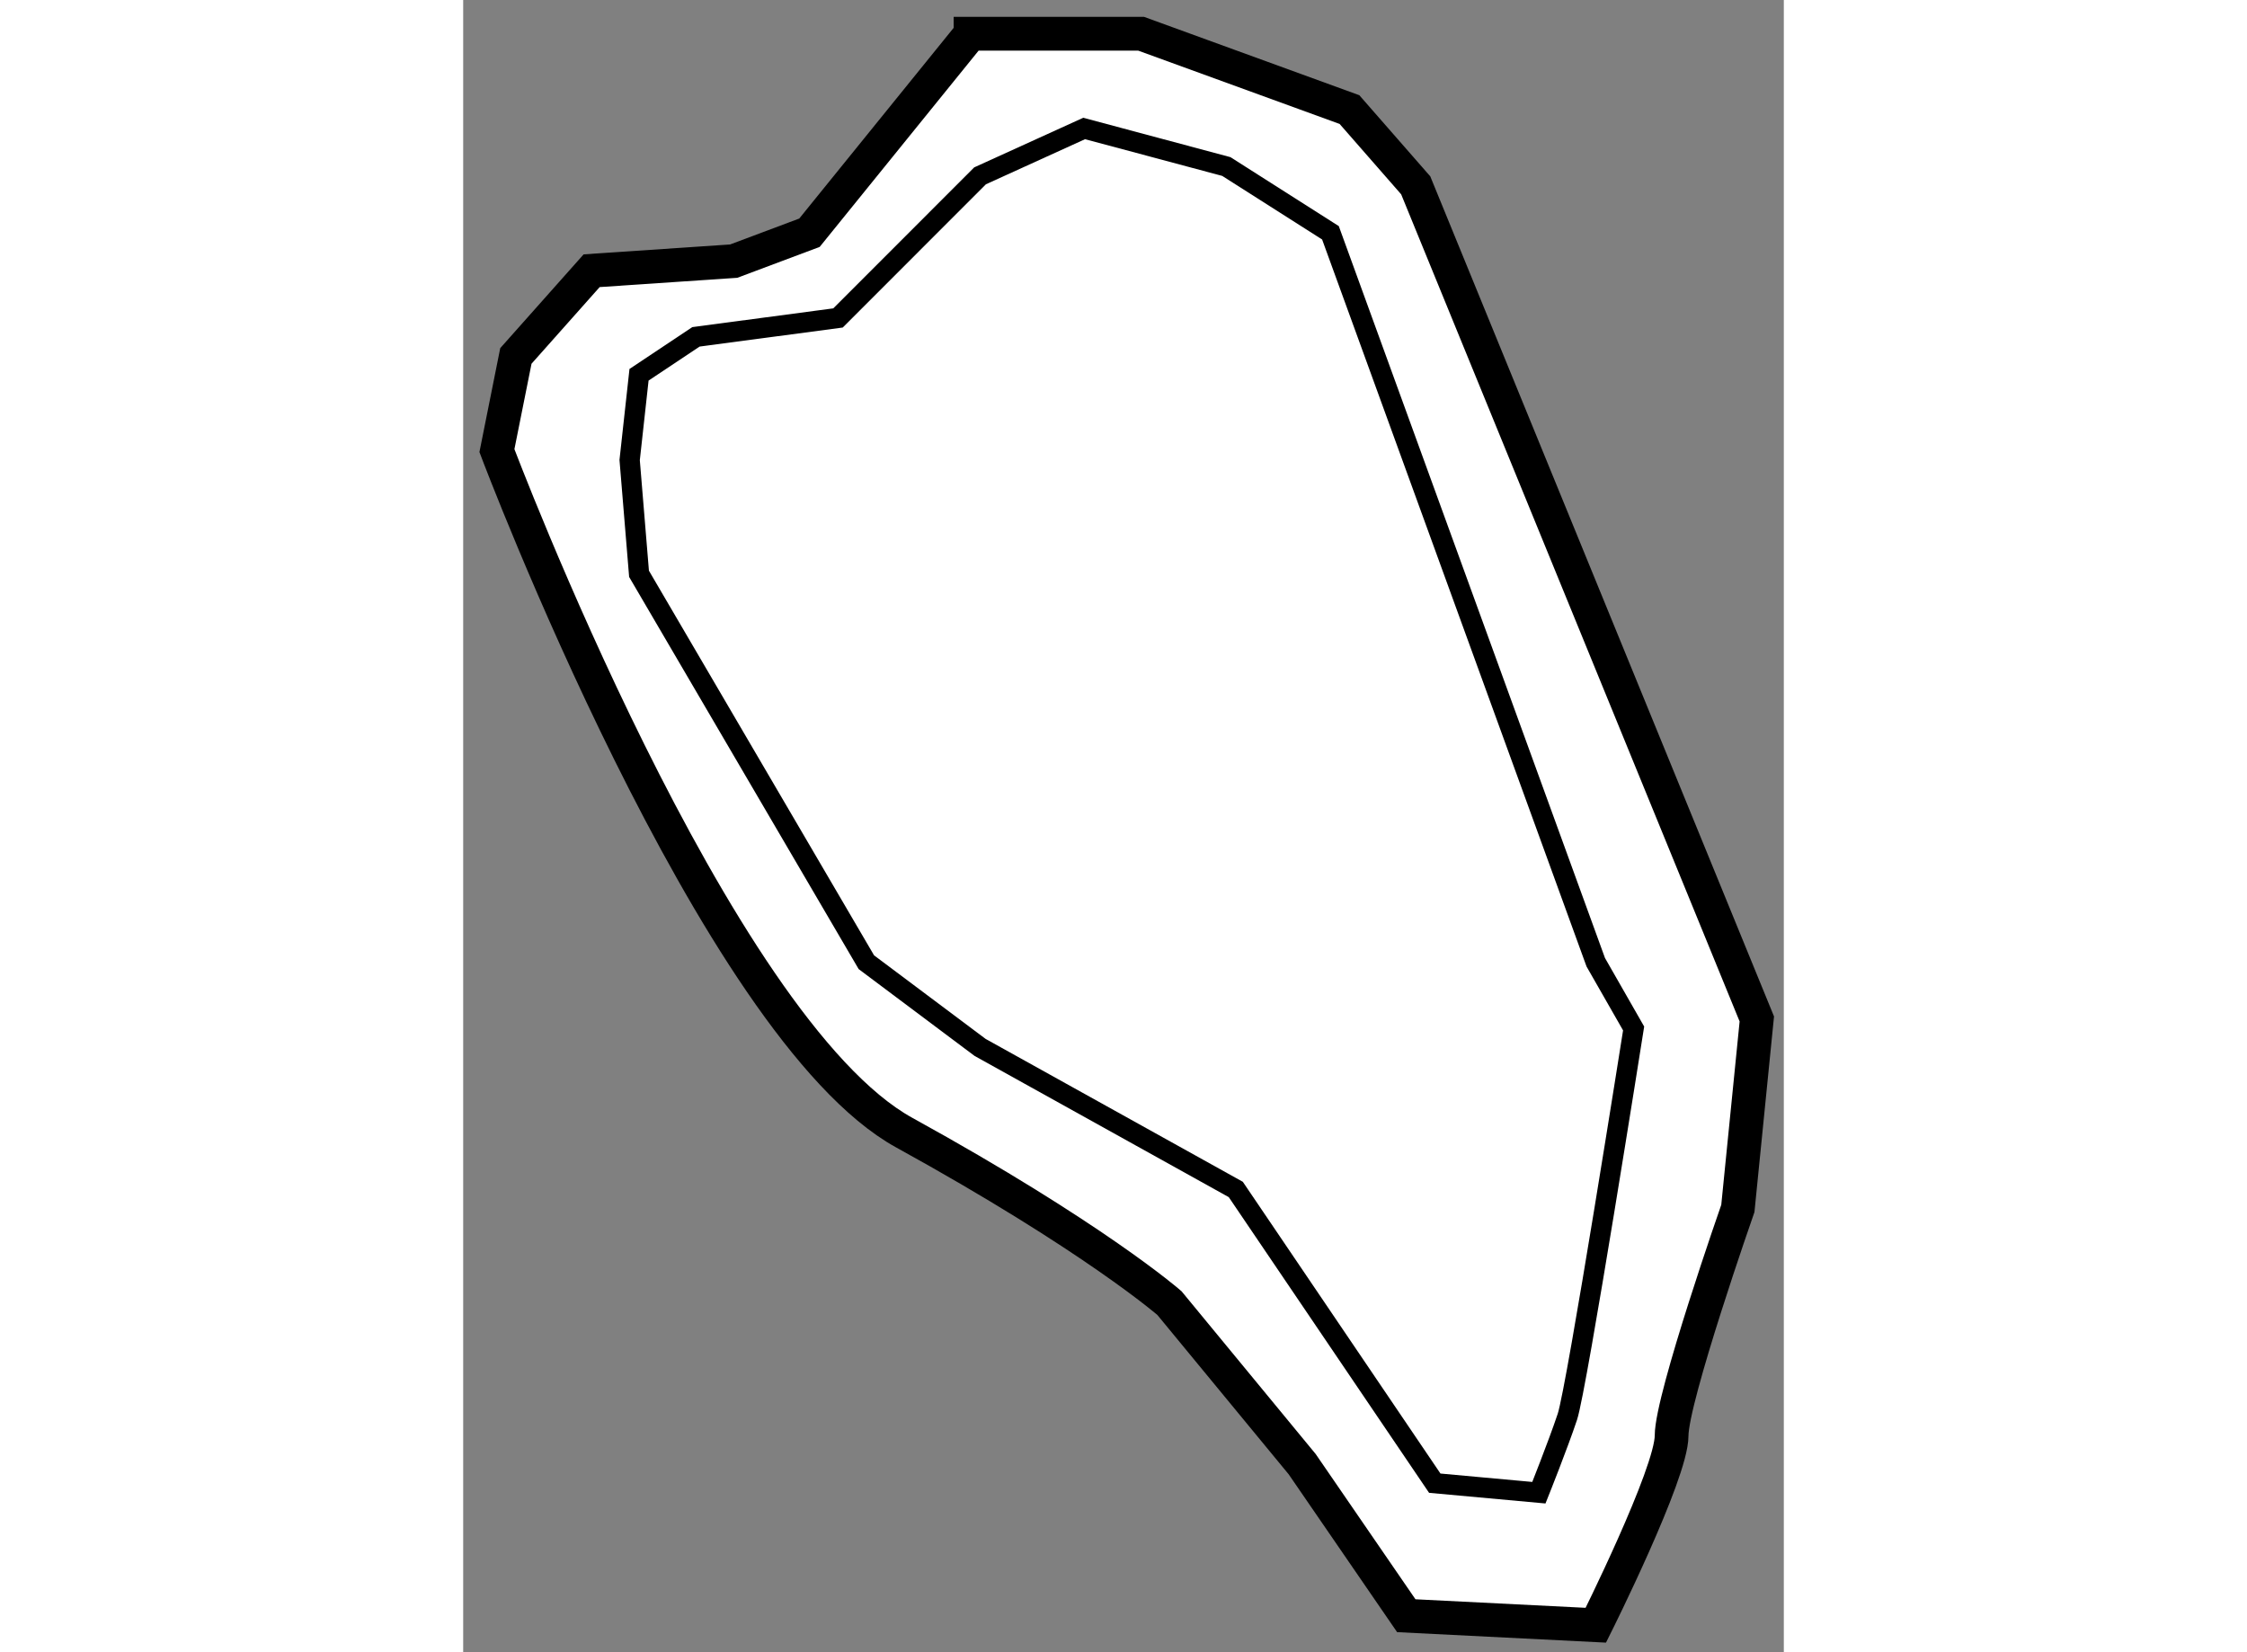
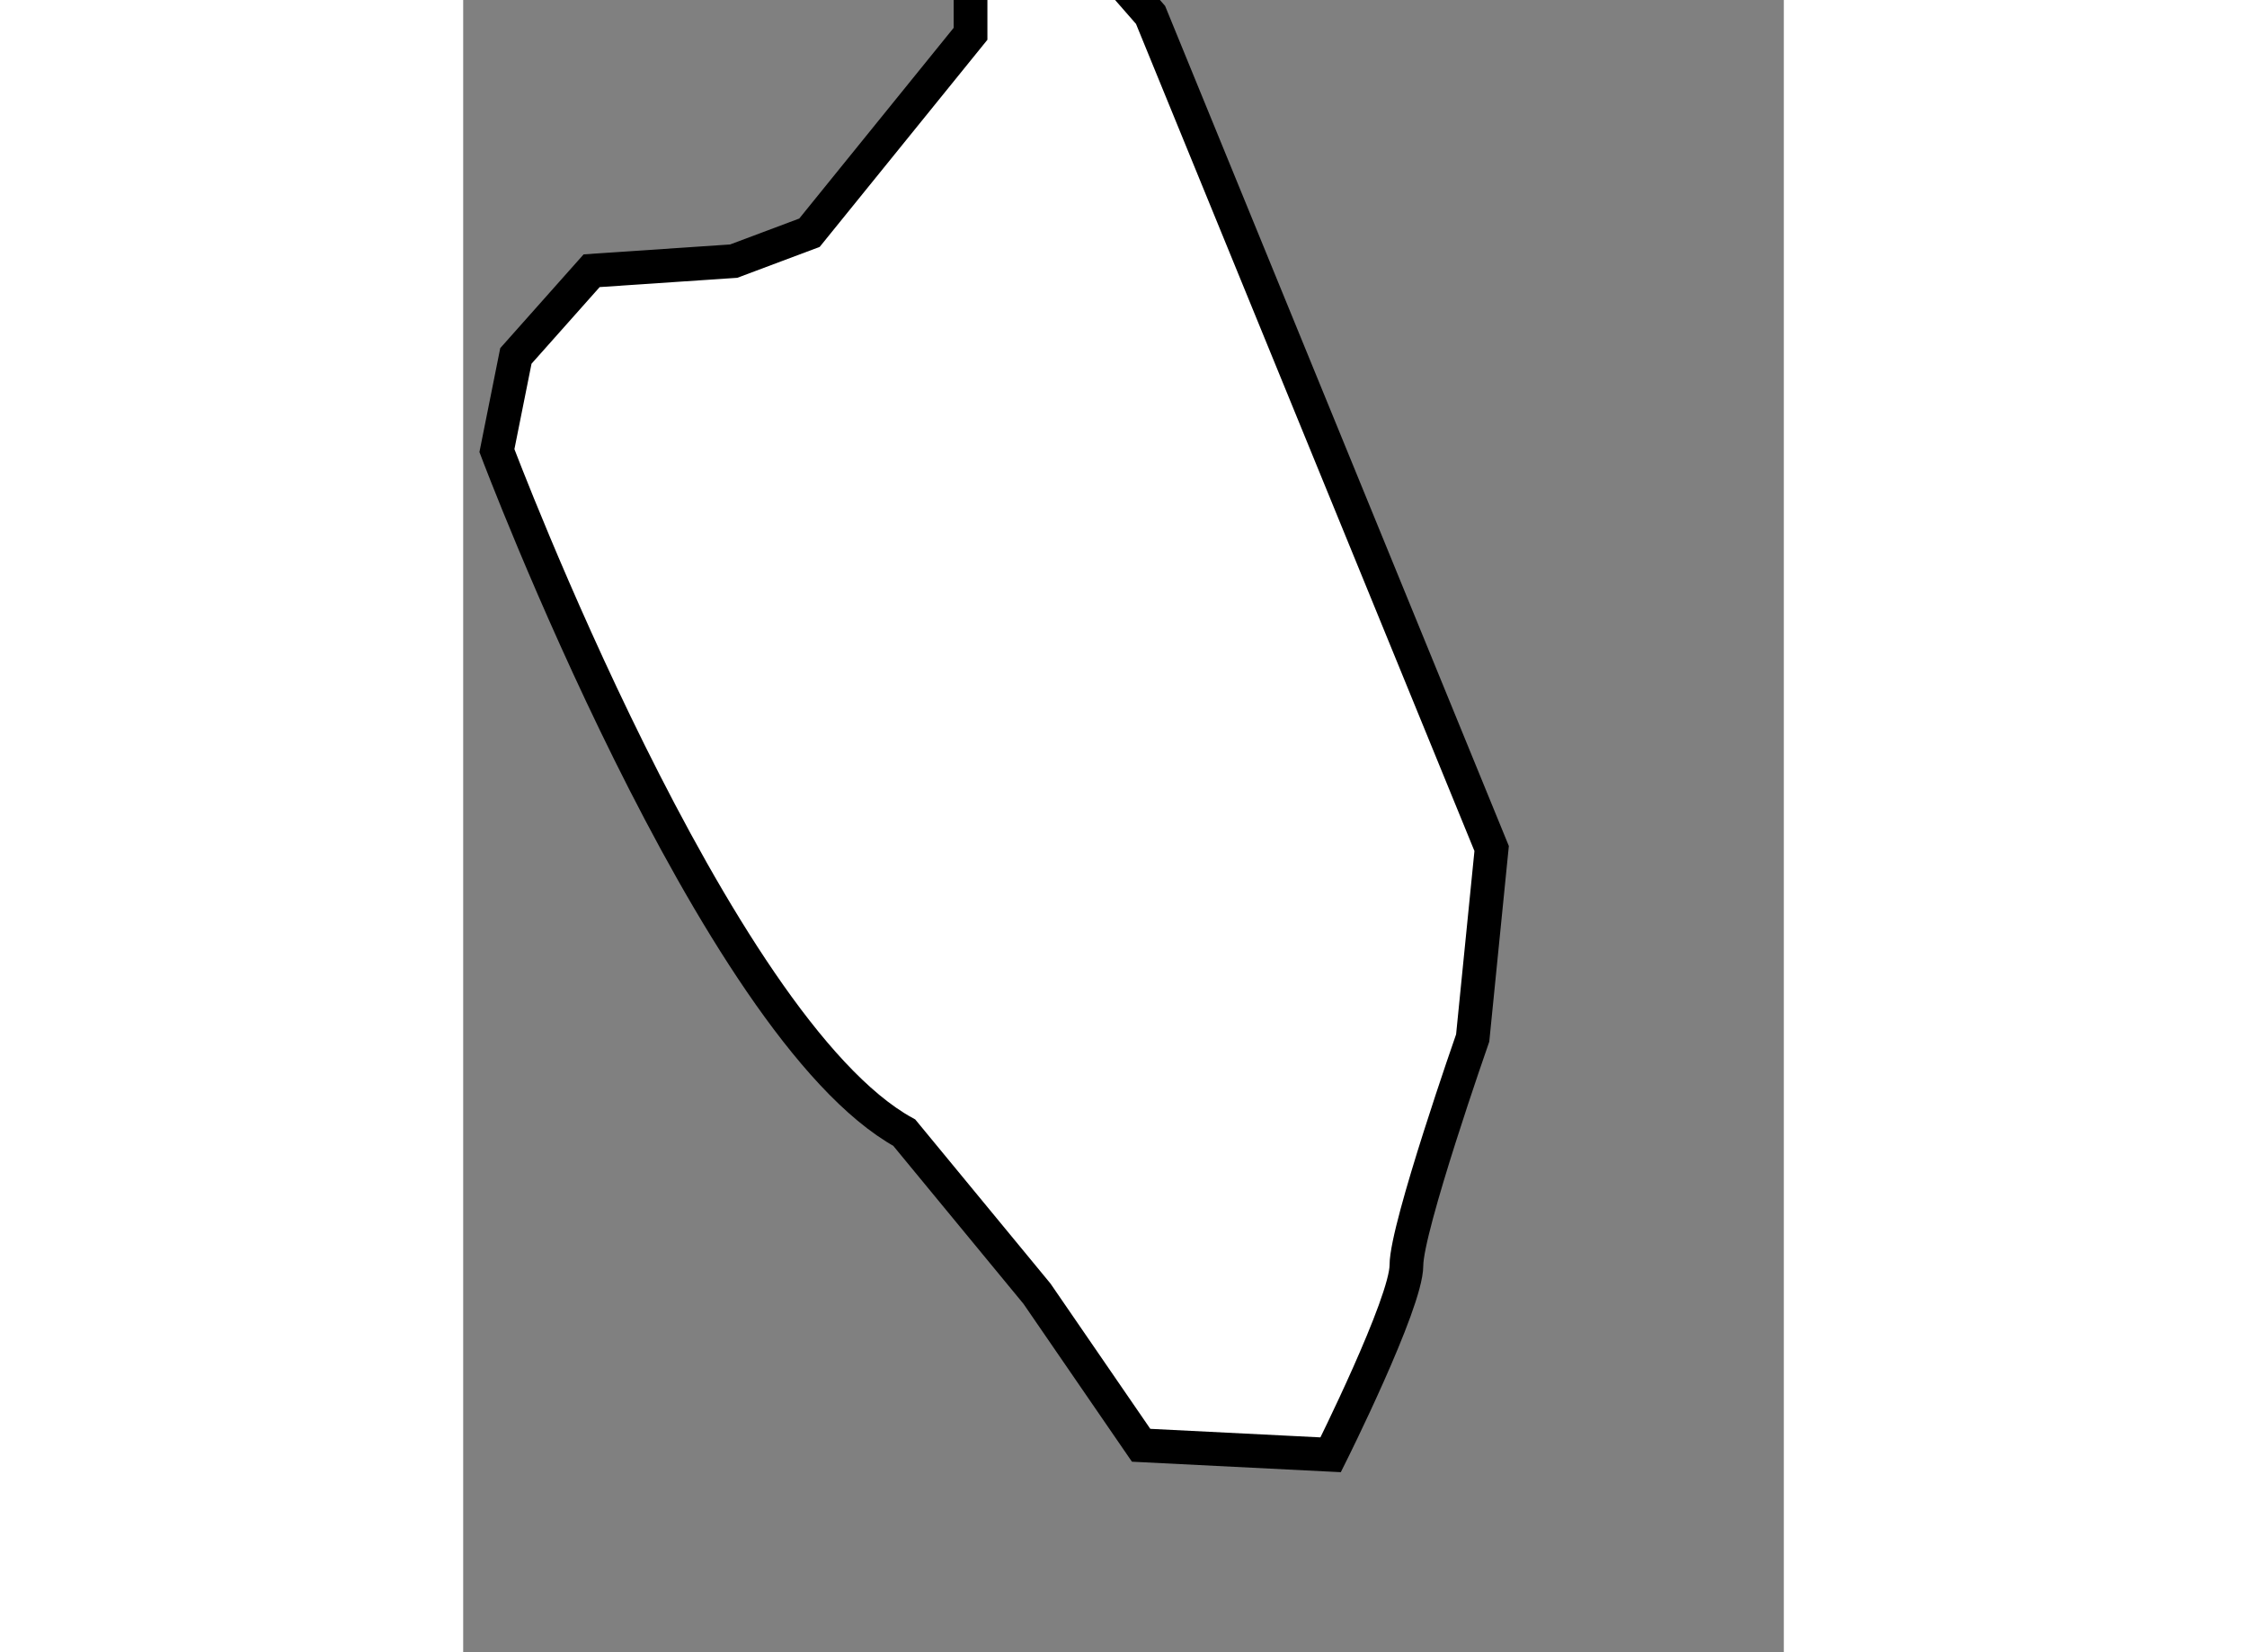
<svg xmlns="http://www.w3.org/2000/svg" version="1.1" x="0px" y="0px" width="244.8px" height="180px" viewBox="145.381 97.269 19.572 24.486" enable-background="new 0 0 244.8 180" xml:space="preserve">
  <rect x="145.381" y="97.269" width="19.572" height="24.486" fill="#808080" stroke="none" />
  <g>
-     <path fill="#FFFFFF" stroke="#000000" stroke-width="0.5" d="M152.9,97.77l-2.387,2.948l-1.123,0.421l-2.105,0.142l-1.123,1.263    l-0.281,1.403c0,0,3.229,8.563,6.037,10.108c2.807,1.545,3.93,2.526,3.93,2.526l1.967,2.387l1.543,2.246l2.809,0.141    c0,0,1.123-2.246,1.123-2.808c0-0.563,0.982-3.369,0.982-3.369l0.281-2.808l-5.055-12.354l-0.982-1.123l-3.088-1.124H152.9z" />
-     <path fill="none" stroke="#000000" stroke-width="0.3" d="M154.584,99.173l-1.543,0.702l-2.105,2.106l-2.105,0.28l-0.844,0.562    l-0.139,1.264l0.139,1.686l3.369,5.756l1.686,1.263l3.789,2.105l2.949,4.353l1.543,0.141c0,0,0.281-0.702,0.422-1.124    c0.141-0.421,0.982-5.756,0.982-5.756l-0.561-0.981l-3.932-10.811l-1.543-0.982L154.584,99.173z" />
+     <path fill="#FFFFFF" stroke="#000000" stroke-width="0.5" d="M152.9,97.77l-2.387,2.948l-1.123,0.421l-2.105,0.142l-1.123,1.263    l-0.281,1.403c0,0,3.229,8.563,6.037,10.108l1.967,2.387l1.543,2.246l2.809,0.141    c0,0,1.123-2.246,1.123-2.808c0-0.563,0.982-3.369,0.982-3.369l0.281-2.808l-5.055-12.354l-0.982-1.123l-3.088-1.124H152.9z" />
  </g>
</svg>